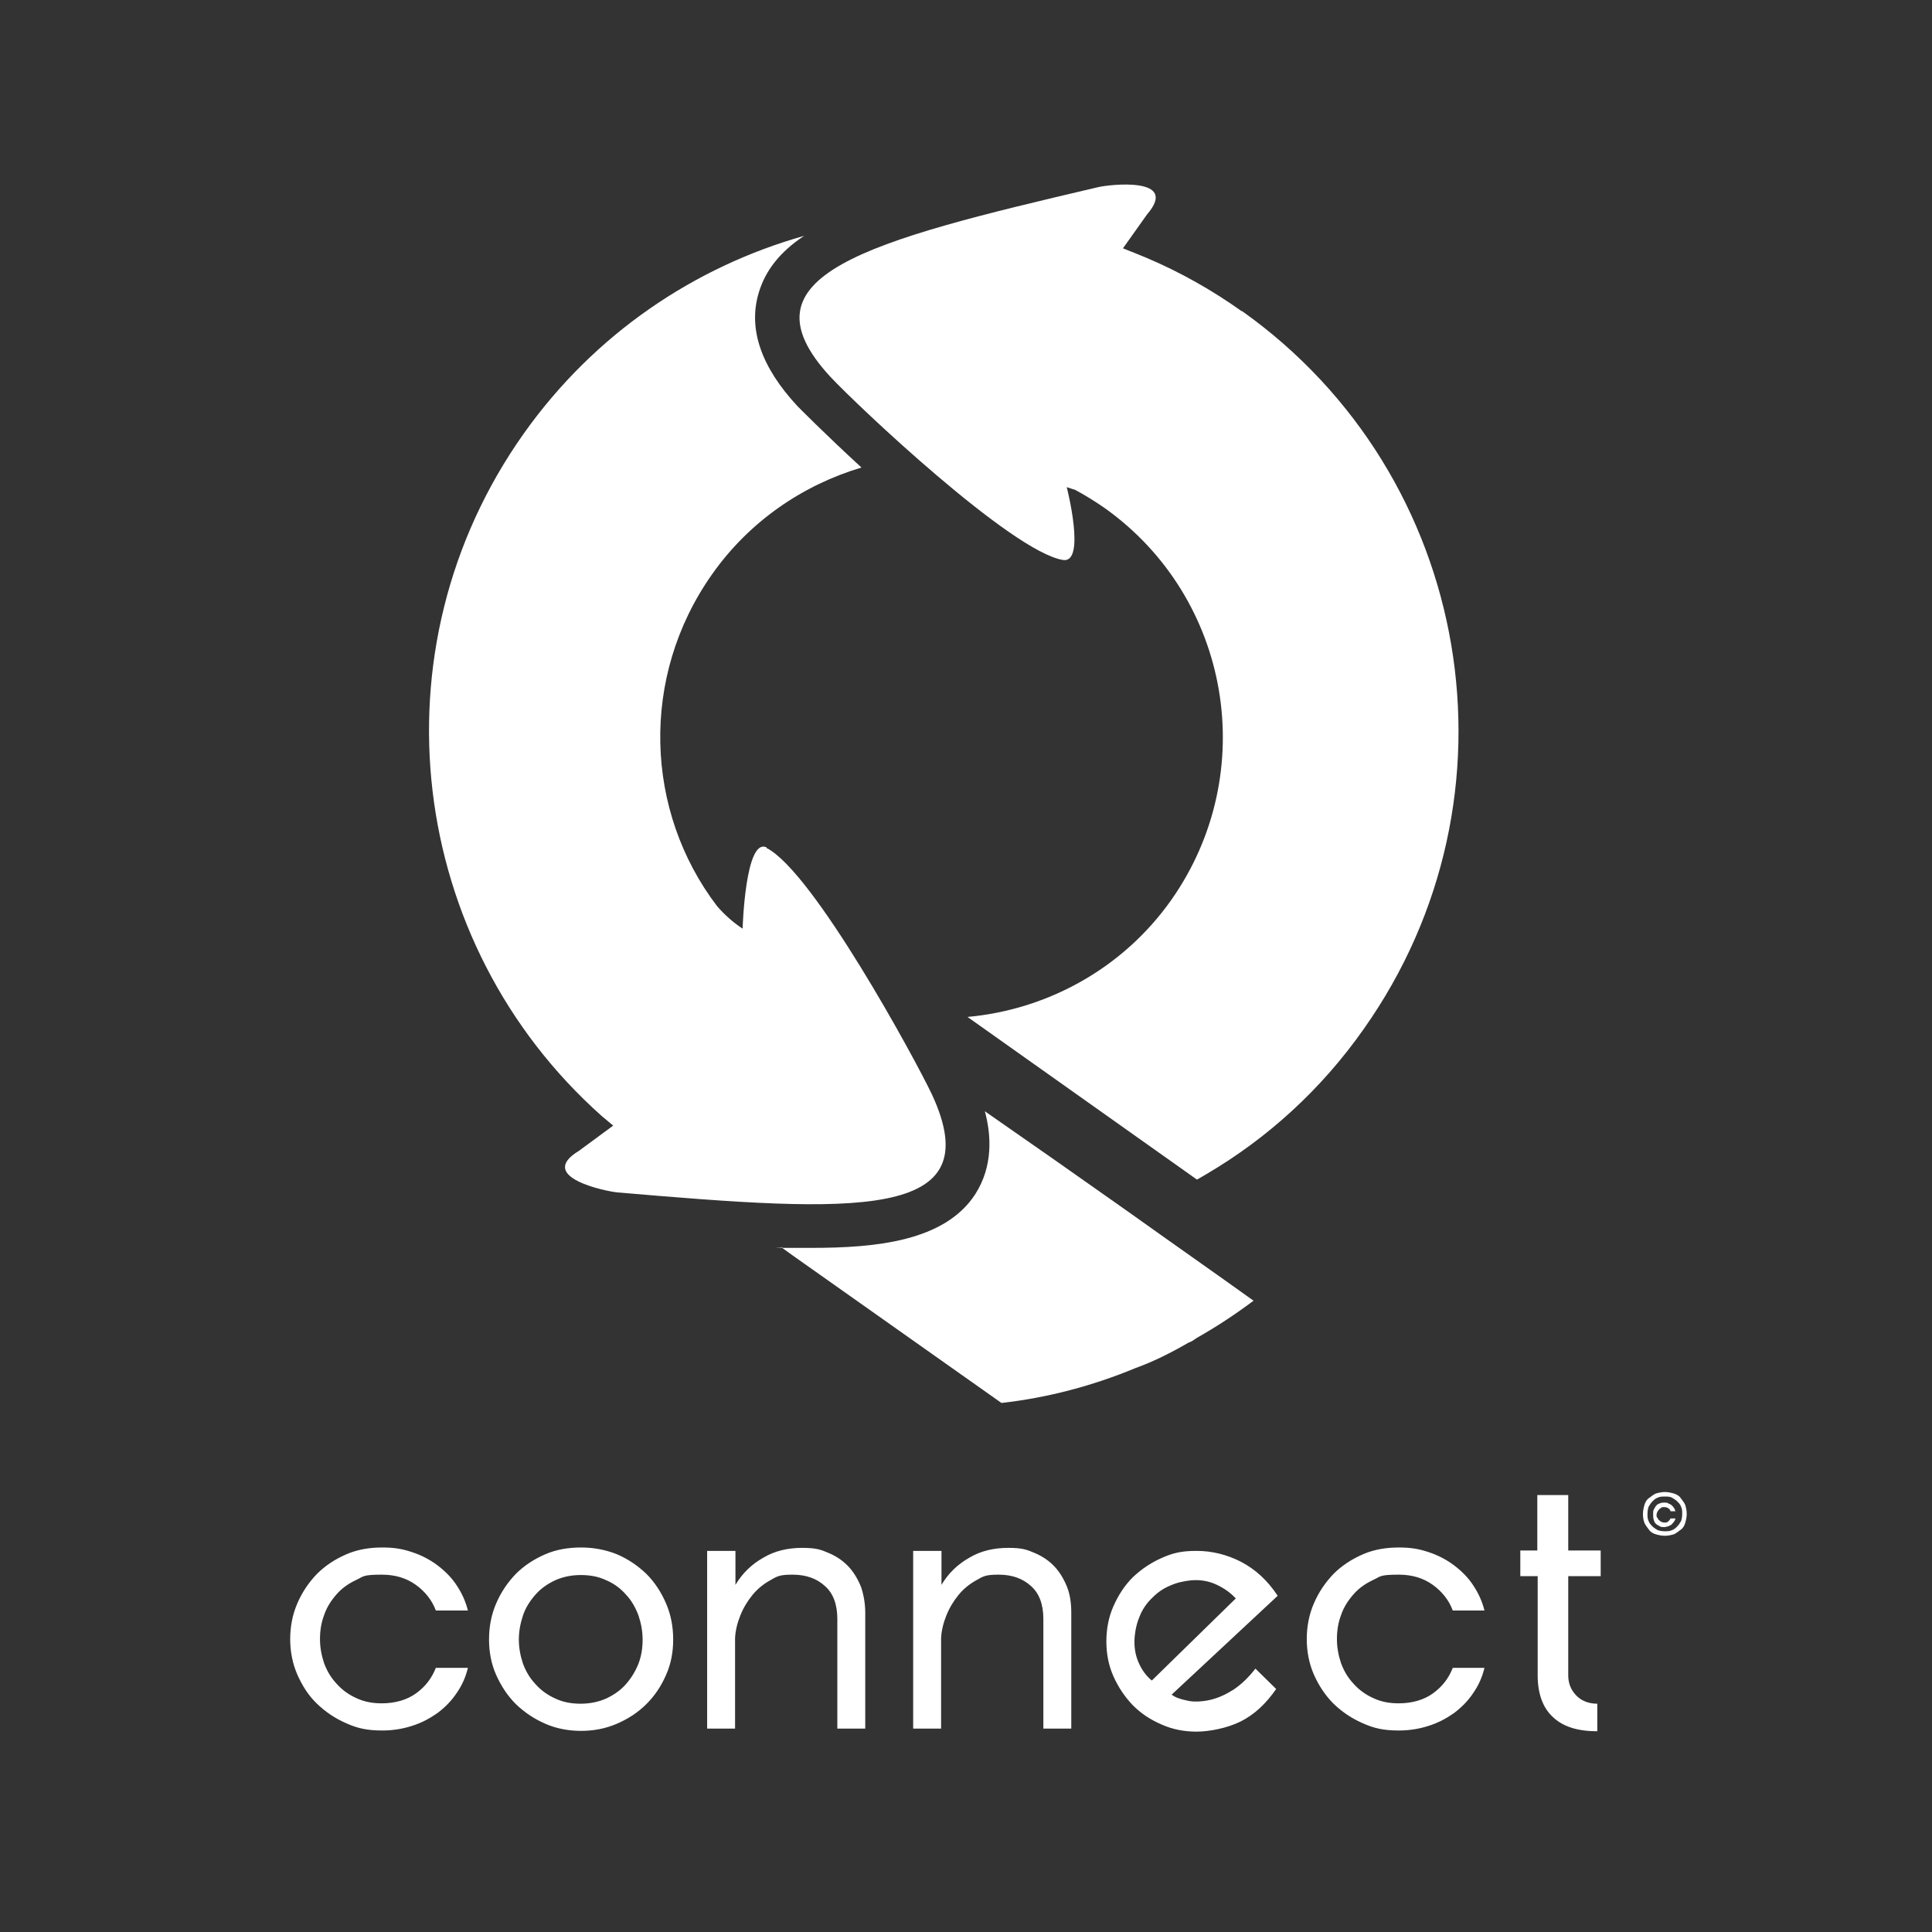
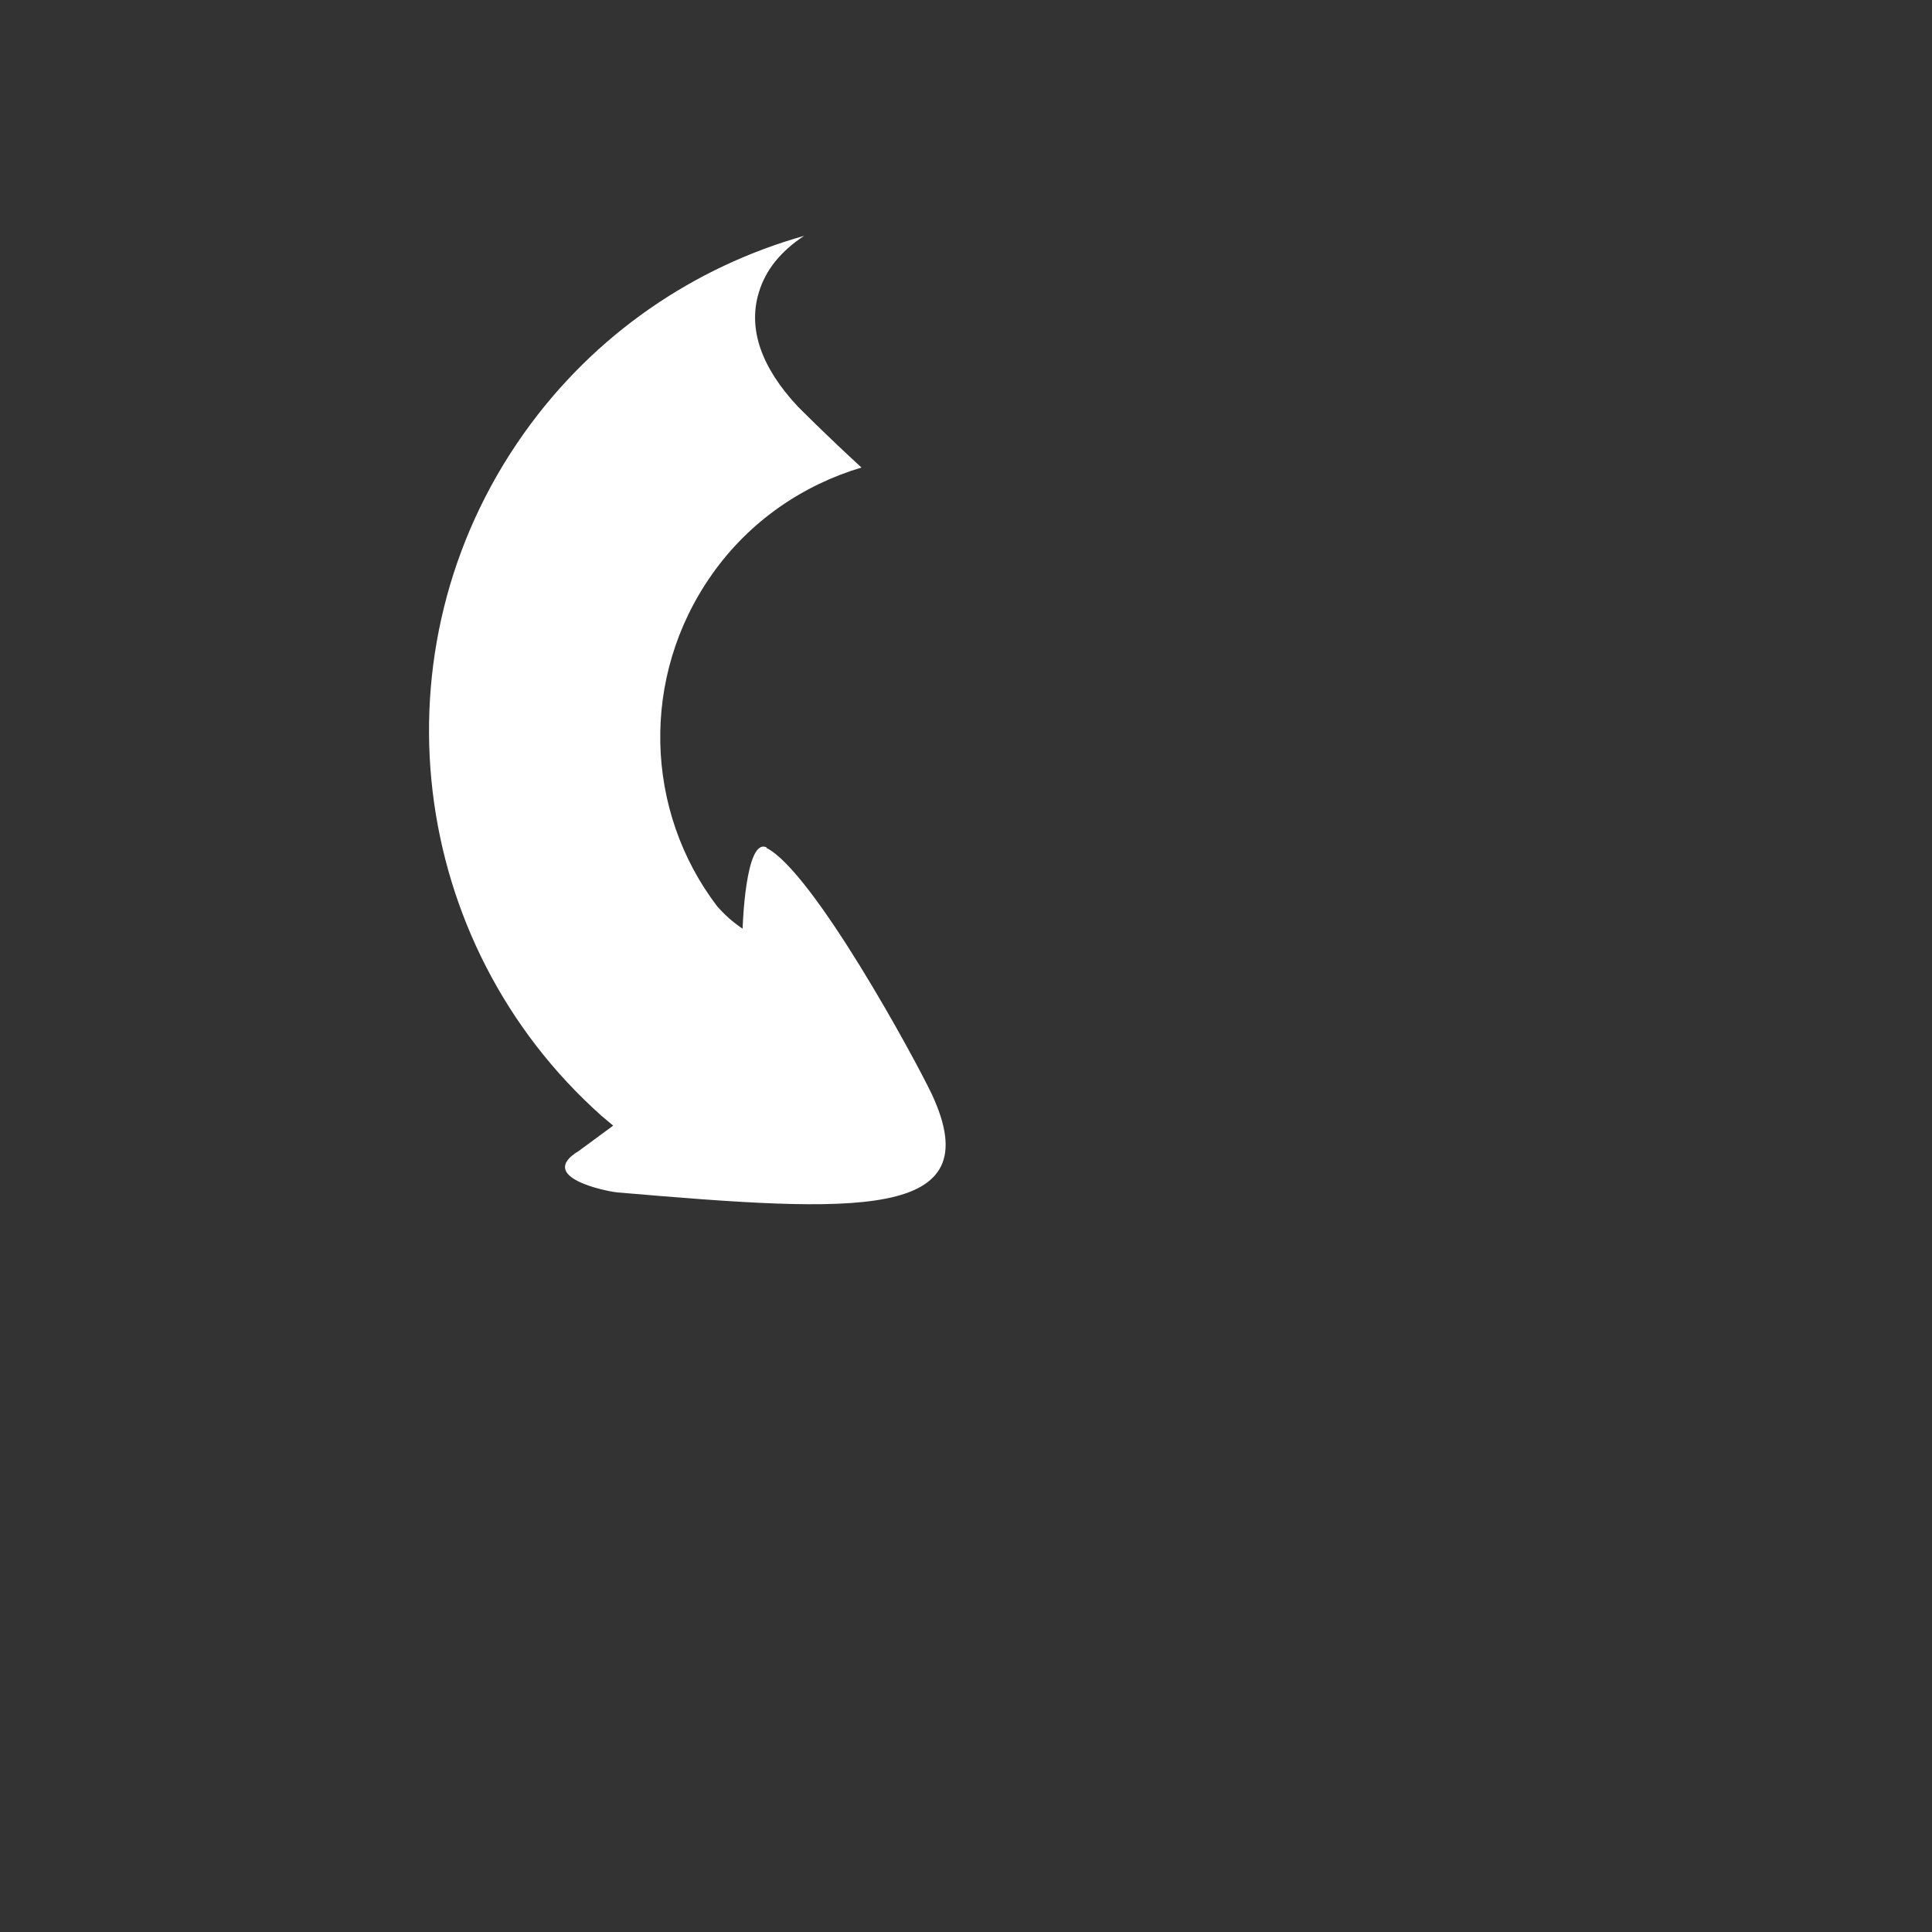
<svg xmlns="http://www.w3.org/2000/svg" data-bbox="76.9 48.905 370.1 409.995" viewBox="0 0 512 512" data-type="color">
  <rect x="0" y="0" width="512" height="512" fill="#333333" stroke="none" />
  <g>
-     <path d="M326.5 448c-2.4 1.5-4.9 2.5-7.6 2.8-1.5.2-3.1.2-4.6-.2-1.5-.3-2.9-.8-3.8-1.5l28.1-26.2c-2.7-4.1-5.9-7-9.7-9-3.7-1.9-7.7-2.9-11.8-2.9s-6.4.6-9.3 1.9-5.4 3-7.6 5.1c-2.2 2.2-3.8 4.7-5.1 7.6s-1.9 6.1-1.9 9.4.6 6.4 1.9 9.3 3 5.4 5.1 7.6c2.2 2.2 4.6 3.8 7.6 5.1 2.9 1.3 6 1.9 9.3 1.9s8.1-.9 11.7-2.7 6.7-4.7 9.4-8.6l-5.5-5.4c-1.7 2.2-3.7 4.2-6 5.7Zm-21.2-2.6c-1.5-1.2-2.7-2.8-3.6-4.9s-1.2-4.3-1-6.8c.2-2.1.7-4 1.5-5.8s1.9-3.3 3.3-4.6c1.4-1.4 2.9-2.4 4.6-3.1 1.8-.8 3.6-1.2 5.6-1.4 2.5-.2 4.7.2 6.8 1.2s3.7 2.2 5 3.6l-22.3 21.8Zm97.7-27.7h4.5V444c0 4.9 1.4 8.6 4 11 2.7 2.6 6.6 3.8 11.8 3.8v-7.3c-2.2 0-4.1-.7-5.5-2.1s-2.2-3.2-2.2-5.4v-26.3h8.6v-6.8h-8.6v-14.7h-8.2v14.7h-4.5v6.8ZM76.9 434.5c0-3.4.6-6.6 1.9-9.6s3-5.5 5.2-7.8c2.2-2.2 4.8-3.9 7.8-5.2s6.2-1.8 9.5-1.8 5.4.4 7.8 1.2c2.5.8 4.8 2 6.8 3.5s3.8 3.3 5.1 5.3c1.4 2.1 2.4 4.3 3 6.7h-8.5c-1-2.7-2.8-5-5.3-6.8q-3.75-2.7-9-2.7c-5.25 0-4.8.5-6.8 1.4-2.1 1-3.8 2.2-5.2 3.8s-2.6 3.4-3.3 5.5c-.8 2.1-1.1 4.2-1.1 6.4s.4 4.3 1.1 6.4c.8 2.1 1.8 3.8 3.3 5.4 1.4 1.6 3.2 2.9 5.2 3.8 2.1 1 4.3 1.4 6.8 1.4 3.5 0 6.6-.9 9-2.6 2.5-1.8 4.2-4 5.3-6.8h8.5c-.6 2.5-1.6 4.7-3 6.7-1.4 2.1-3.1 3.8-5.1 5.3-2 1.4-4.2 2.6-6.8 3.4q-3.75 1.2-7.8 1.2c-4.05 0-6.6-.6-9.5-1.9-3-1.3-5.5-3-7.8-5.2s-3.9-4.8-5.2-7.7c-1.3-3-1.9-6.2-1.9-9.5Zm52.7 0c0-3.4.6-6.6 1.9-9.6s3-5.5 5.2-7.8c2.2-2.2 4.8-3.9 7.8-5.2s6.2-1.8 9.5-1.8 6.5.6 9.5 1.8c3 1.3 5.5 3 7.8 5.2 2.2 2.2 3.9 4.8 5.2 7.8s1.9 6.2 1.9 9.6-.6 6.5-1.9 9.4c-1.3 3-3 5.5-5.2 7.7s-4.8 3.9-7.8 5.2-6.2 1.9-9.5 1.9-6.6-.6-9.5-1.9c-3-1.3-5.5-3-7.8-5.2-2.2-2.2-3.9-4.8-5.2-7.7s-1.9-6.1-1.9-9.4m7.9 0c0 2.2.4 4.3 1.1 6.4.8 2.1 1.8 3.8 3.3 5.4 1.4 1.6 3.2 2.9 5.2 3.8 2.1 1 4.3 1.4 6.8 1.4s4.8-.5 6.8-1.4c2.1-1 3.8-2.2 5.2-3.8s2.5-3.4 3.3-5.4c.8-2.1 1.1-4.2 1.1-6.4s-.4-4.3-1.1-6.4c-.8-2.1-1.8-3.9-3.3-5.5-1.4-1.6-3.1-2.9-5.2-3.8-2.1-1-4.3-1.4-6.8-1.4s-4.8.5-6.8 1.4c-2.1 1-3.8 2.2-5.2 3.8s-2.6 3.4-3.3 5.5-1.1 4.2-1.1 6.4m50-23.5h7.4v9c1.8-3 4.2-5.4 7.4-7.2 3-1.8 6.5-2.6 10.3-2.6s5 .5 7.1 1.4 3.8 2.1 5.2 3.6 2.5 3.4 3.3 5.4c.7 2.1 1.1 4.4 1.1 6.8v30.7h-7.4V429c0-3.8-1.1-6.8-3.3-8.7-2.2-2-5-3-8.6-3s-4.1.5-5.9 1.5-3.4 2.3-4.7 3.9-2.4 3.4-3.2 5.4-1.3 4-1.4 6v24h-7.4V411Zm54.6 0h7.4v9c1.8-3 4.2-5.4 7.4-7.2 3-1.8 6.5-2.6 10.3-2.6s5 .5 7.1 1.4 3.8 2.1 5.2 3.6 2.5 3.4 3.3 5.4 1.1 4.4 1.1 6.8v30.7h-7.4V429c0-3.8-1.1-6.8-3.3-8.7-2.2-2-5-3-8.6-3s-4.1.5-5.9 1.5-3.4 2.3-4.7 3.9-2.4 3.4-3.2 5.4-1.3 4-1.4 6v24H242V411Zm104.2 23.5c0-3.4.6-6.6 1.9-9.6s3-5.5 5.2-7.8c2.2-2.2 4.8-3.9 7.8-5.2s6.2-1.8 9.5-1.8 5.4.4 7.8 1.2c2.5.8 4.8 2 6.8 3.5s3.8 3.3 5.1 5.3c1.4 2.1 2.4 4.3 3 6.7H385c-1-2.7-2.8-5-5.3-6.8q-3.75-2.7-9-2.7c-5.25 0-4.8.5-6.8 1.4-2.1 1-3.8 2.2-5.2 3.8s-2.6 3.4-3.3 5.5c-.8 2.1-1.1 4.2-1.1 6.4s.4 4.3 1.1 6.4c.8 2.1 1.8 3.8 3.3 5.4 1.4 1.6 3.2 2.9 5.2 3.8 2.1 1 4.3 1.4 6.8 1.4 3.5 0 6.6-.9 9-2.6 2.5-1.8 4.2-4 5.3-6.8h8.4c-.6 2.5-1.6 4.7-3 6.7-1.4 2.1-3.1 3.8-5.1 5.3-2 1.4-4.2 2.6-6.8 3.4q-3.75 1.2-7.8 1.2c-4.05 0-6.6-.6-9.5-1.9-3-1.3-5.5-3-7.8-5.2-2.2-2.2-3.9-4.8-5.2-7.7-1.3-3-1.9-6.2-1.9-9.5Z" fill="#ffffff" data-color="1" />
-     <path d="M435.4 401.2c0-.9.2-1.7.4-2.4s.6-1.4 1.2-1.8 1.1-.9 1.8-1.2c.7-.2 1.5-.4 2.4-.4s1.7.2 2.4.4 1.4.6 1.8 1.2.9 1.1 1.2 1.8c.2.7.4 1.5.4 2.4s-.2 1.7-.4 2.4-.6 1.4-1.2 1.8-1.1.9-1.8 1.2c-.7.2-1.5.4-2.4.4s-1.7-.2-2.4-.4-1.4-.6-1.8-1.2-.9-1.1-1.2-1.8c-.3-.8-.4-1.5-.4-2.4m1.2 0c0 .7 0 1.3.3 1.9.2.6.6 1 1 1.4s.9.7 1.4 1c.6.2 1.2.3 1.9.3s1.3 0 1.9-.3c.6-.2 1-.6 1.4-1s.7-.9 1-1.4c.2-.6.3-1.2.3-1.9s0-1.3-.3-1.9c-.2-.6-.6-1-1-1.4s-.9-.7-1.4-1-1.2-.3-1.9-.3-1.3 0-1.9.3c-.6.2-1 .6-1.4 1s-.7.9-1 1.4c-.2.6-.3 1.2-.3 1.9m1.5 0c0-.5 0-.9.2-1.2.2-.4.4-.7.6-1 .3-.3.6-.5 1-.6.4-.2.8-.2 1.2-.2s.7 0 1 .2.6.2.9.5.5.5.6.7c.2.2.3.6.4.9h-1.3c0-.3-.3-.6-.6-.8s-.6-.3-1.1-.3-.6 0-.8.2-.4.2-.6.5c-.2.2-.3.4-.4.6s-.2.5-.2.8 0 .5.2.7.2.5.4.6c.2.2.4.3.6.5.2 0 .5.2.8.2s.8 0 1.1-.3.5-.5.6-.8h1.3c0 .3-.2.6-.4.9-.2.2-.4.5-.6.7s-.6.3-.9.5c-.3 0-.7.2-1 .2-.5 0-.9 0-1.2-.2-.4-.2-.7-.4-1-.6-.3-.3-.5-.6-.6-1-.2-.6-.2-1-.2-1.4Z" fill="#ffffff" data-color="1" />
-     <path d="M329.1 82.5c-8-5.7-16.4-10.4-25.1-14.1 0 0-2.4-1-3.4-1.4s-2.1-.8-3-1.2l6.4-9c8.7-10.1-10.1-7.9-13-7.2-61.5 14.4-95.9 23.3-70.9 50.3 7 7.5 48 46.3 61.6 48.5 6.2 1 1-19.3 1-19.3.7.2 1.4.5 2.2.7q3.9 2.1 7.8 4.8c33.5 23.8 41.4 70.2 17.7 103.9-13 18.4-33.1 29.1-54 31l60.8 43.1c.9-.5 1.8-1 2.6-1.5 16-9.4 30.3-22.3 41.6-38.4 43.5-61.5 29.1-146.7-32.3-190.3Z" fill="#ffffff" data-color="1" />
    <path d="M203.2 224.6c-5.7-2.9-6.4 21.5-6.4 21.5-2.6-1.7-4.8-3.7-6.8-6-19.1-25.1-20.5-60.7-1.3-87.9 10-14.2 24.2-23.7 39.6-28.3-9.7-8.9-16.7-16-16.9-16.2-9.8-10.5-13.2-20.7-10.3-30.2 1.8-6 5.8-10.9 12-15-29 8.2-55.5 25.9-74.3 52.4-40.6 57.3-30.7 135.1 20.6 180.8l3.1 2.6-9.1 6.7c-11.4 6.9 7.1 10.7 10.2 11 63.2 5.4 98.9 7.6 83.4-25.9-4.4-9.3-31.5-59.2-43.9-65.4Z" fill="#ffffff" data-color="1" />
-     <path d="M299.1 321.2c-13-9.2-26-18.3-38.1-26.7 1.7 6.3 2.2 14.5-2.5 21.9-8.1 12.6-26.5 14.3-43.5 14.3s-5.2 0-8-.2l3.2 2.3 55.2 39c12.4-1.4 24.3-4.6 35.4-9.2 5-1.8 9.7-4.2 14.2-6.8.7-.2 1.4-.7 2.1-1.2 5.3-3 10.3-6.3 15.1-9.9-10.6-7.6-21.9-15.5-33.1-23.5" fill="#ffffff" data-color="1" />
  </g>
</svg>